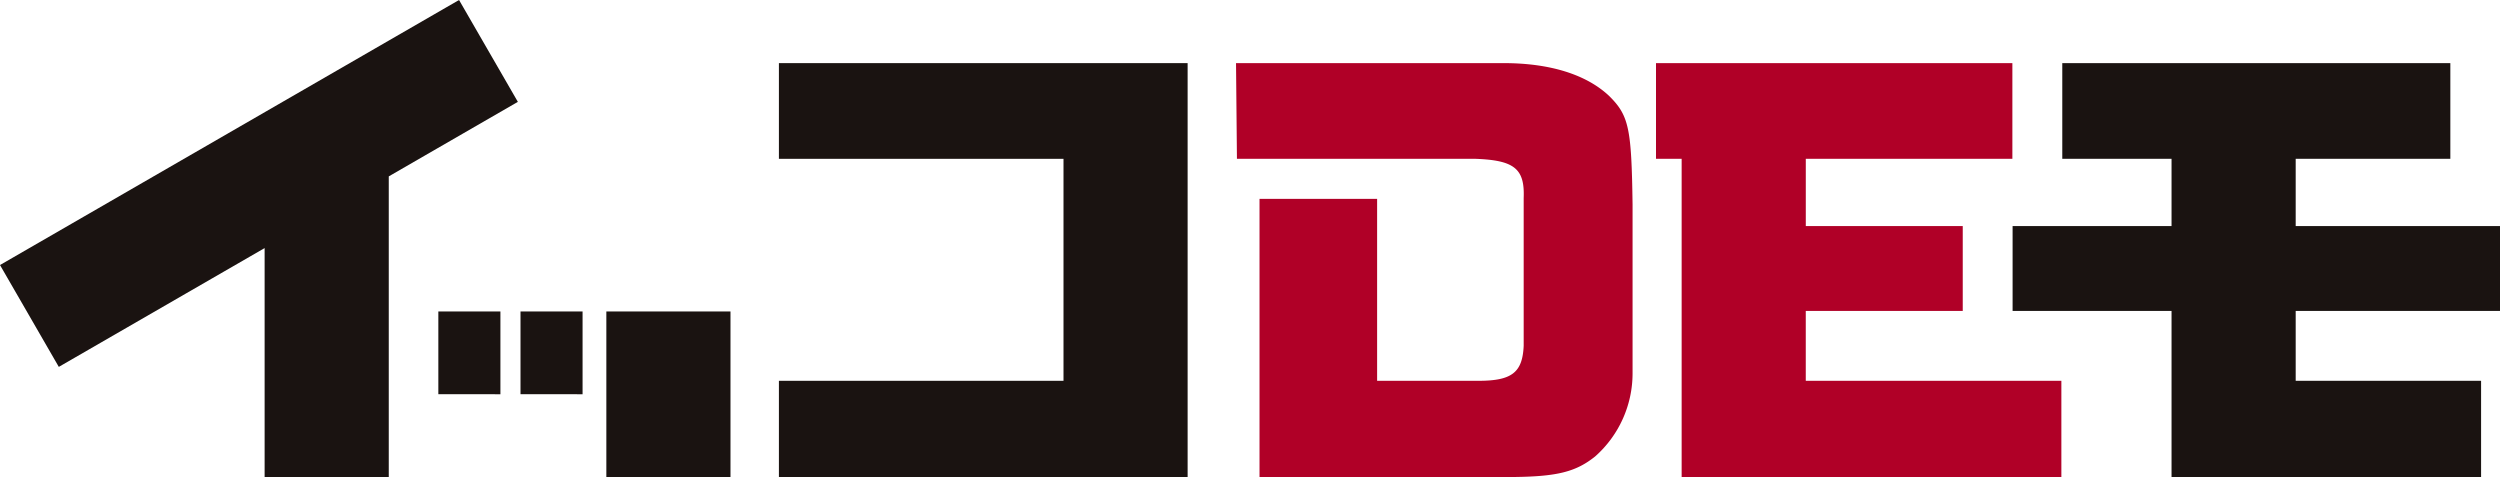
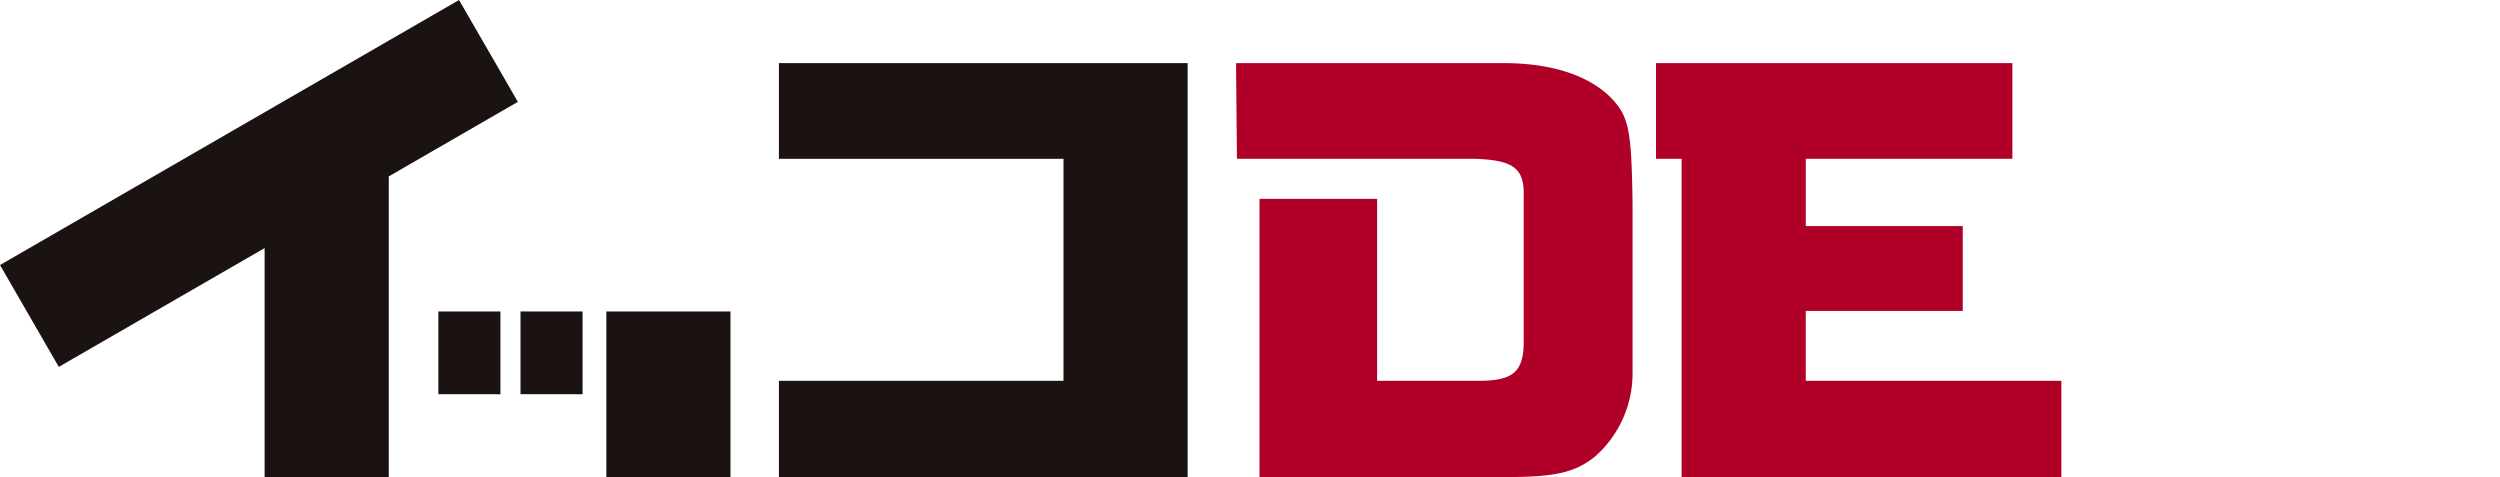
<svg xmlns="http://www.w3.org/2000/svg" width="232.787" height="44.418" viewBox="0 0 232.787 44.418">
  <g id="グループ_1" data-name="グループ 1" transform="translate(-858 144)">
    <path id="パス_1" data-name="パス 1" d="M42.744,0,0,24.678l5.476,9.484L24.64,23.1v21.32H36.2V16.424L48.22,9.484Z" transform="translate(858 -144)" fill="#1a1311" />
    <path id="パス_2" data-name="パス 2" d="M103.735,8.408v8.911h26.5v20.67h-26.5v8.958h38.057V8.408Z" transform="translate(826.793 -146.53)" fill="#1a1311" />
    <path id="パス_3" data-name="パス 3" d="M220.544,8.408v8.911h2.388V46.947h35.358V37.988h-23.8V31.481h14.617v-7.9H234.492V17.319h19.236V8.408Z" transform="translate(791.654 -146.53)" fill="#b00027" />
-     <path id="パス_4" data-name="パス 4" d="M272.661,8.408v8.911h10.174v6.263h-14.8v7.9h14.8V46.947h28.823V37.988H294.395V31.481H313.42v-7.9H294.395V17.319h14.4V8.408Z" transform="translate(777.368 -146.53)" fill="#1a1311" />
    <path id="パス_5" data-name="パス 5" d="M164.612,8.408l.085,8.911h22.225c3.624.134,4.586.931,4.475,3.656V34.732c-.11,2.493-1.11,3.257-4.216,3.257h-9.431V21.047H166.8v25.9h23.649c4.045-.047,5.806-.469,7.614-1.925a10.336,10.336,0,0,0,3.473-7.745V21.552c-.1-7.088-.333-8.262-2.188-10.093-2.094-1.972-5.472-3.051-9.8-3.051Z" transform="translate(808.48 -146.53)" fill="#b00027" />
    <path id="パス_6" data-name="パス 6" d="M80.752,56.894V41.478H92.311V56.9" transform="translate(833.708 -156.478)" fill="#1a1311" />
    <path id="パス_7" data-name="パス 7" d="M69.321,49.186V41.479H75.1v7.708" transform="translate(837.146 -156.478)" fill="#1a1311" />
    <path id="パス_8" data-name="パス 8" d="M58.378,49.186V41.479h5.78v7.708" transform="translate(840.438 -156.478)" fill="#1a1311" />
  </g>
</svg>